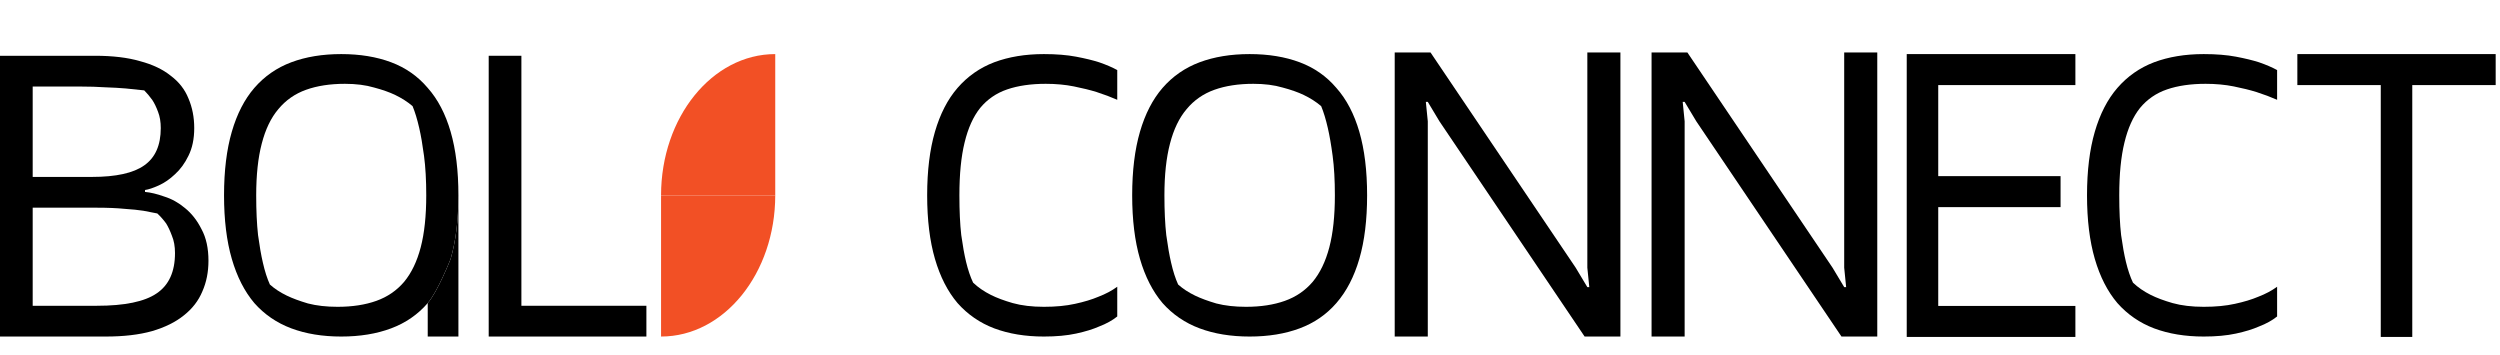
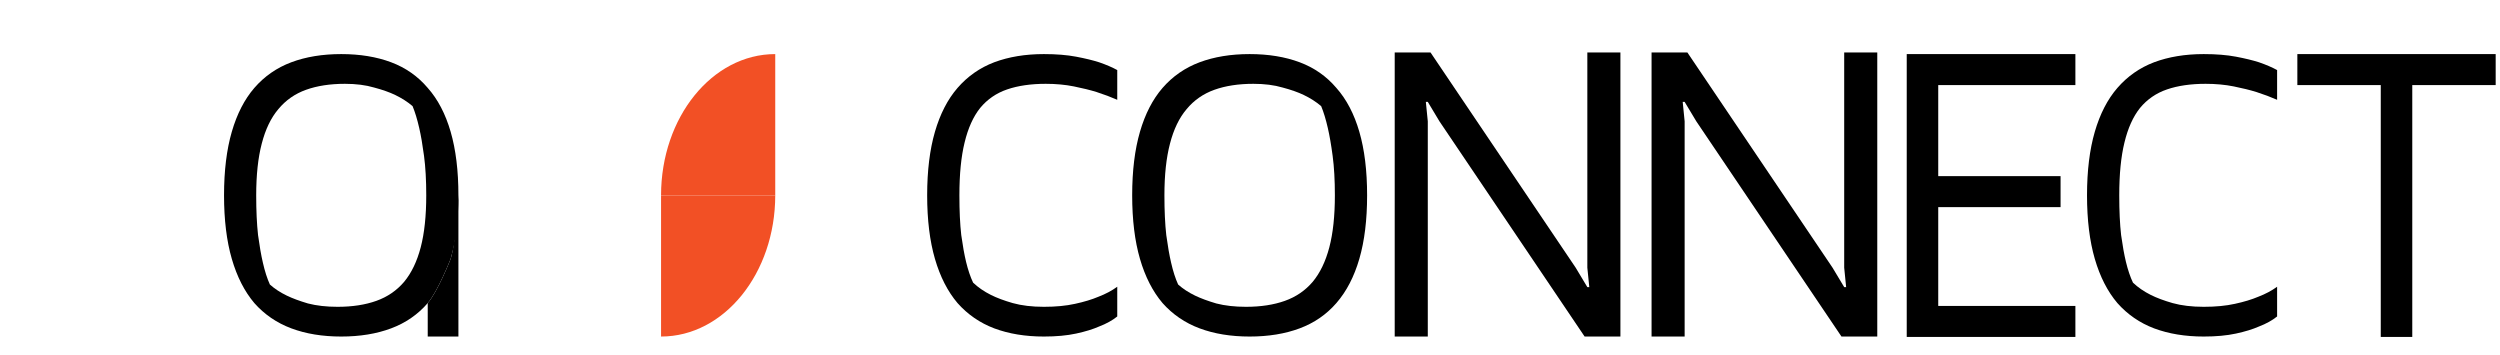
<svg xmlns="http://www.w3.org/2000/svg" width="416" height="59" viewBox="0 0 416 59" fill="none">
  <path d="M129 32.5H110C110 19.52 118.506 9 129 9V32.5Z" fill="#F25025" />
  <path d="M110 32.5H129C129 45.48 120.494 56 110 56V32.5Z" fill="#F25025" />
-   <path d="M0 9.28H15.808C18.752 9.28 21.248 9.579 23.296 10.176C25.387 10.731 27.093 11.541 28.416 12.608C29.781 13.632 30.763 14.891 31.36 16.384C32 17.877 32.32 19.52 32.32 21.312C32.32 23.104 32 24.64 31.36 25.92C30.763 27.157 30.016 28.181 29.12 28.992C28.267 29.803 27.371 30.421 26.432 30.848C25.493 31.275 24.725 31.531 24.128 31.616V31.936C25.067 32.021 26.133 32.277 27.328 32.704C28.565 33.088 29.717 33.728 30.784 34.624C31.893 35.52 32.811 36.693 33.536 38.144C34.304 39.552 34.688 41.301 34.688 43.392C34.688 45.269 34.347 46.976 33.664 48.512C33.024 50.048 32 51.371 30.592 52.48C29.227 53.589 27.456 54.464 25.28 55.104C23.147 55.701 20.587 56 17.6 56H0V9.28ZM16.128 50.88C20.736 50.88 24.043 50.197 26.048 48.832C28.096 47.467 29.12 45.227 29.12 42.112C29.12 41.003 28.949 40.043 28.608 39.232C28.309 38.421 27.989 37.739 27.648 37.184C27.179 36.544 26.688 35.989 26.176 35.52C25.579 35.392 24.811 35.243 23.872 35.072C23.061 34.944 22.016 34.837 20.736 34.752C19.456 34.624 17.899 34.56 16.064 34.56H5.44V50.88H16.128ZM15.296 29.44C19.307 29.44 22.208 28.8 24 27.52C25.835 26.24 26.752 24.171 26.752 21.312C26.752 20.288 26.603 19.392 26.304 18.624C26.005 17.813 25.685 17.152 25.344 16.64C24.917 16.043 24.469 15.509 24 15.04C23.061 14.955 22.037 14.848 20.928 14.72C19.947 14.635 18.816 14.571 17.536 14.528C16.256 14.443 14.869 14.4 13.376 14.4H5.44V29.44H15.296Z" fill="black" />
-   <path d="M81.32 9.28H86.76V50.88H107.56V56H81.32V9.28Z" fill="black" />
  <path d="M173.703 56C170.62 56 167.866 55.547 165.44 54.639C163.056 53.733 161.021 52.331 159.336 50.434C157.692 48.496 156.438 46.043 155.575 43.075C154.712 40.107 154.28 36.582 154.28 32.5C154.28 28.418 154.712 24.893 155.575 21.925C156.438 18.957 157.692 16.524 159.336 14.628C161.021 12.69 163.056 11.268 165.44 10.361C167.866 9.454 170.62 9 173.703 9C175.758 9 177.546 9.144 179.067 9.433C180.588 9.722 181.862 10.031 182.89 10.361C184.082 10.773 185.089 11.206 185.911 11.659V16.607C184.884 16.153 183.733 15.72 182.458 15.308C181.39 14.978 180.136 14.669 178.697 14.38C177.258 14.092 175.696 13.947 174.011 13.947C171.545 13.947 169.407 14.257 167.598 14.875C165.79 15.493 164.289 16.524 163.097 17.967C161.946 19.41 161.083 21.327 160.508 23.718C159.932 26.068 159.644 28.996 159.644 32.5C159.644 35.097 159.747 37.303 159.953 39.117C160.199 40.89 160.467 42.374 160.754 43.57C161.083 44.93 161.474 46.085 161.926 47.033C162.748 47.816 163.734 48.496 164.885 49.074C165.872 49.568 167.085 50.022 168.523 50.434C170.003 50.846 171.73 51.053 173.703 51.053C175.676 51.053 177.402 50.888 178.882 50.558C180.403 50.228 181.698 49.836 182.767 49.383C183.959 48.929 185.007 48.373 185.911 47.713V52.66C185.089 53.32 184.082 53.877 182.89 54.33C181.862 54.784 180.588 55.175 179.067 55.505C177.546 55.835 175.758 56 173.703 56Z" fill="black" />
  <path d="M207.941 56C204.817 56 202.042 55.547 199.617 54.639C197.192 53.733 195.137 52.331 193.451 50.434C191.807 48.496 190.553 46.043 189.69 43.075C188.827 40.107 188.395 36.582 188.395 32.5C188.395 28.418 188.827 24.893 189.69 21.925C190.553 18.957 191.807 16.524 193.451 14.628C195.137 12.69 197.192 11.268 199.617 10.361C202.042 9.454 204.817 9 207.941 9C211.065 9 213.84 9.454 216.265 10.361C218.691 11.268 220.725 12.69 222.37 14.628C224.055 16.524 225.329 18.957 226.192 21.925C227.056 24.893 227.487 28.418 227.487 32.5C227.487 36.582 227.056 40.107 226.192 43.075C225.329 46.043 224.055 48.496 222.37 50.434C220.725 52.331 218.691 53.733 216.265 54.639C213.84 55.547 211.065 56 207.941 56ZM207.325 51.053C209.791 51.053 211.949 50.723 213.799 50.063C215.649 49.404 217.19 48.352 218.423 46.909C219.657 45.425 220.581 43.508 221.198 41.158C221.815 38.808 222.123 35.922 222.123 32.5C222.123 29.985 222 27.8 221.753 25.945C221.506 24.09 221.239 22.543 220.951 21.307C220.623 19.864 220.253 18.647 219.841 17.658C219.019 16.957 218.053 16.339 216.943 15.803C215.998 15.349 214.827 14.937 213.429 14.566C212.031 14.153 210.408 13.947 208.558 13.947C206.091 13.947 203.933 14.277 202.084 14.937C200.234 15.597 198.692 16.668 197.459 18.153C196.226 19.596 195.301 21.513 194.684 23.904C194.068 26.254 193.759 29.119 193.759 32.5C193.759 35.056 193.862 37.262 194.068 39.117C194.314 40.931 194.582 42.457 194.869 43.693C195.198 45.136 195.589 46.353 196.041 47.342C196.822 48.043 197.767 48.661 198.877 49.197C199.823 49.651 200.994 50.084 202.392 50.496C203.831 50.867 205.475 51.053 207.325 51.053Z" fill="black" />
  <path d="M366.703 56C363.62 56 360.866 55.547 358.44 54.639C356.056 53.733 354.021 52.331 352.336 50.434C350.692 48.496 349.438 46.043 348.575 43.075C347.712 40.107 347.28 36.582 347.28 32.5C347.28 28.419 347.712 24.893 348.575 21.925C349.438 18.957 350.692 16.524 352.336 14.628C354.021 12.69 356.056 11.268 358.44 10.361C360.866 9.454 363.62 9 366.703 9C368.758 9 370.546 9.144 372.067 9.433C373.588 9.722 374.862 10.031 375.89 10.361C377.082 10.773 378.089 11.206 378.911 11.659V16.607C377.884 16.153 376.733 15.72 375.458 15.308C374.39 14.978 373.136 14.669 371.697 14.38C370.258 14.092 368.696 13.947 367.011 13.947C364.545 13.947 362.407 14.257 360.598 14.875C358.79 15.493 357.289 16.524 356.097 17.967C354.946 19.41 354.083 21.327 353.508 23.718C352.932 26.069 352.644 28.996 352.644 32.5C352.644 35.097 352.747 37.303 352.953 39.117C353.199 40.89 353.467 42.374 353.754 43.57C354.083 44.93 354.474 46.085 354.926 47.033C355.748 47.816 356.734 48.496 357.885 49.074C358.872 49.569 360.085 50.022 361.523 50.434C363.003 50.846 364.73 51.053 366.703 51.053C368.676 51.053 370.402 50.888 371.882 50.558C373.403 50.228 374.698 49.836 375.767 49.383C376.959 48.929 378.007 48.373 378.911 47.713V52.66C378.089 53.32 377.082 53.877 375.89 54.33C374.862 54.784 373.588 55.175 372.067 55.505C370.546 55.835 368.758 56 366.703 56Z" fill="black" />
  <path d="M317.28 9H345.345V14.158H322.523V29.309H342.878V34.467H322.523V50.908H345.345V56.066H317.28V9Z" fill="black" />
  <path d="M232.079 8.729H238.037L262.19 44.538L264.133 47.776H264.457L264.133 44.538V8.729H269.637V56H263.68L239.526 20.19L237.584 16.953H237.26L237.584 20.19V56H232.079V8.729ZM274.82 8.729H280.778L304.931 44.538L306.874 47.776H307.198L306.874 44.538V8.729H312.378V56H306.421L282.267 20.19L280.324 16.953H280.001L280.324 20.19V56H274.82V8.729Z" fill="black" />
  <path d="M56.78 56C53.663 56 50.895 55.547 48.476 54.639C46.056 53.733 44.006 52.331 42.324 50.434C40.684 48.496 39.433 46.043 38.572 43.075C37.711 40.107 37.28 36.582 37.28 32.5C37.28 28.418 37.711 24.893 38.572 21.925C39.433 18.957 40.684 16.524 42.324 14.628C44.006 12.69 46.056 11.268 48.476 10.361C50.895 9.454 53.663 9 56.78 9C59.897 9 62.665 9.454 65.084 10.361C67.504 11.268 69.534 12.69 71.174 14.628C72.856 16.524 74.127 18.957 74.988 21.925C75.849 24.893 76.28 28.418 76.28 32.5C76.28 34.629 76.163 36.606 75.929 38.432C75.714 40.107 75.4 41.655 74.988 43.075C74.988 43.075 72.856 48.496 71.174 50.434C69.534 52.331 67.504 53.733 65.084 54.639C62.665 55.547 59.897 56 56.78 56ZM56.165 51.053C58.626 51.053 60.779 50.723 62.624 50.063C64.469 49.404 66.007 48.352 67.237 46.909C68.468 45.425 69.39 43.508 70.006 41.158C70.621 38.808 70.928 35.922 70.928 32.5C70.928 29.985 70.805 27.8 70.559 25.945C70.313 24.09 70.047 22.543 69.76 21.307C69.431 19.864 69.062 18.647 68.652 17.658C67.832 16.957 66.868 16.339 65.761 15.803C64.818 15.349 63.649 14.937 62.255 14.566C60.861 14.153 59.241 13.947 57.395 13.947C54.935 13.947 52.782 14.277 50.936 14.937C49.091 15.597 47.553 16.668 46.323 18.153C45.092 19.596 44.17 21.513 43.554 23.904C42.939 26.254 42.632 29.119 42.632 32.5C42.632 35.056 42.734 37.262 42.939 39.117C43.185 40.931 43.452 42.457 43.739 43.693C44.067 45.136 44.457 46.353 44.908 47.342C45.687 48.043 46.63 48.661 47.737 49.197C48.681 49.651 49.849 50.084 51.244 50.496C52.679 50.867 54.319 51.053 56.165 51.053Z" fill="black" />
-   <path d="M74.988 43.075C74.988 43.075 72.856 48.496 71.174 50.434V56H76.28V32.5C76.28 34.629 76.163 36.606 75.929 38.432C75.714 40.107 75.4 41.655 74.988 43.075Z" fill="black" />
+   <path d="M74.988 43.075C74.988 43.075 72.856 48.496 71.174 50.434V56H76.28V32.5C75.714 40.107 75.4 41.655 74.988 43.075Z" fill="black" />
  <path d="M396.159 14.158H382.28V9H415.28V14.158H401.402V56.066H396.159V14.158Z" fill="black" />
</svg>